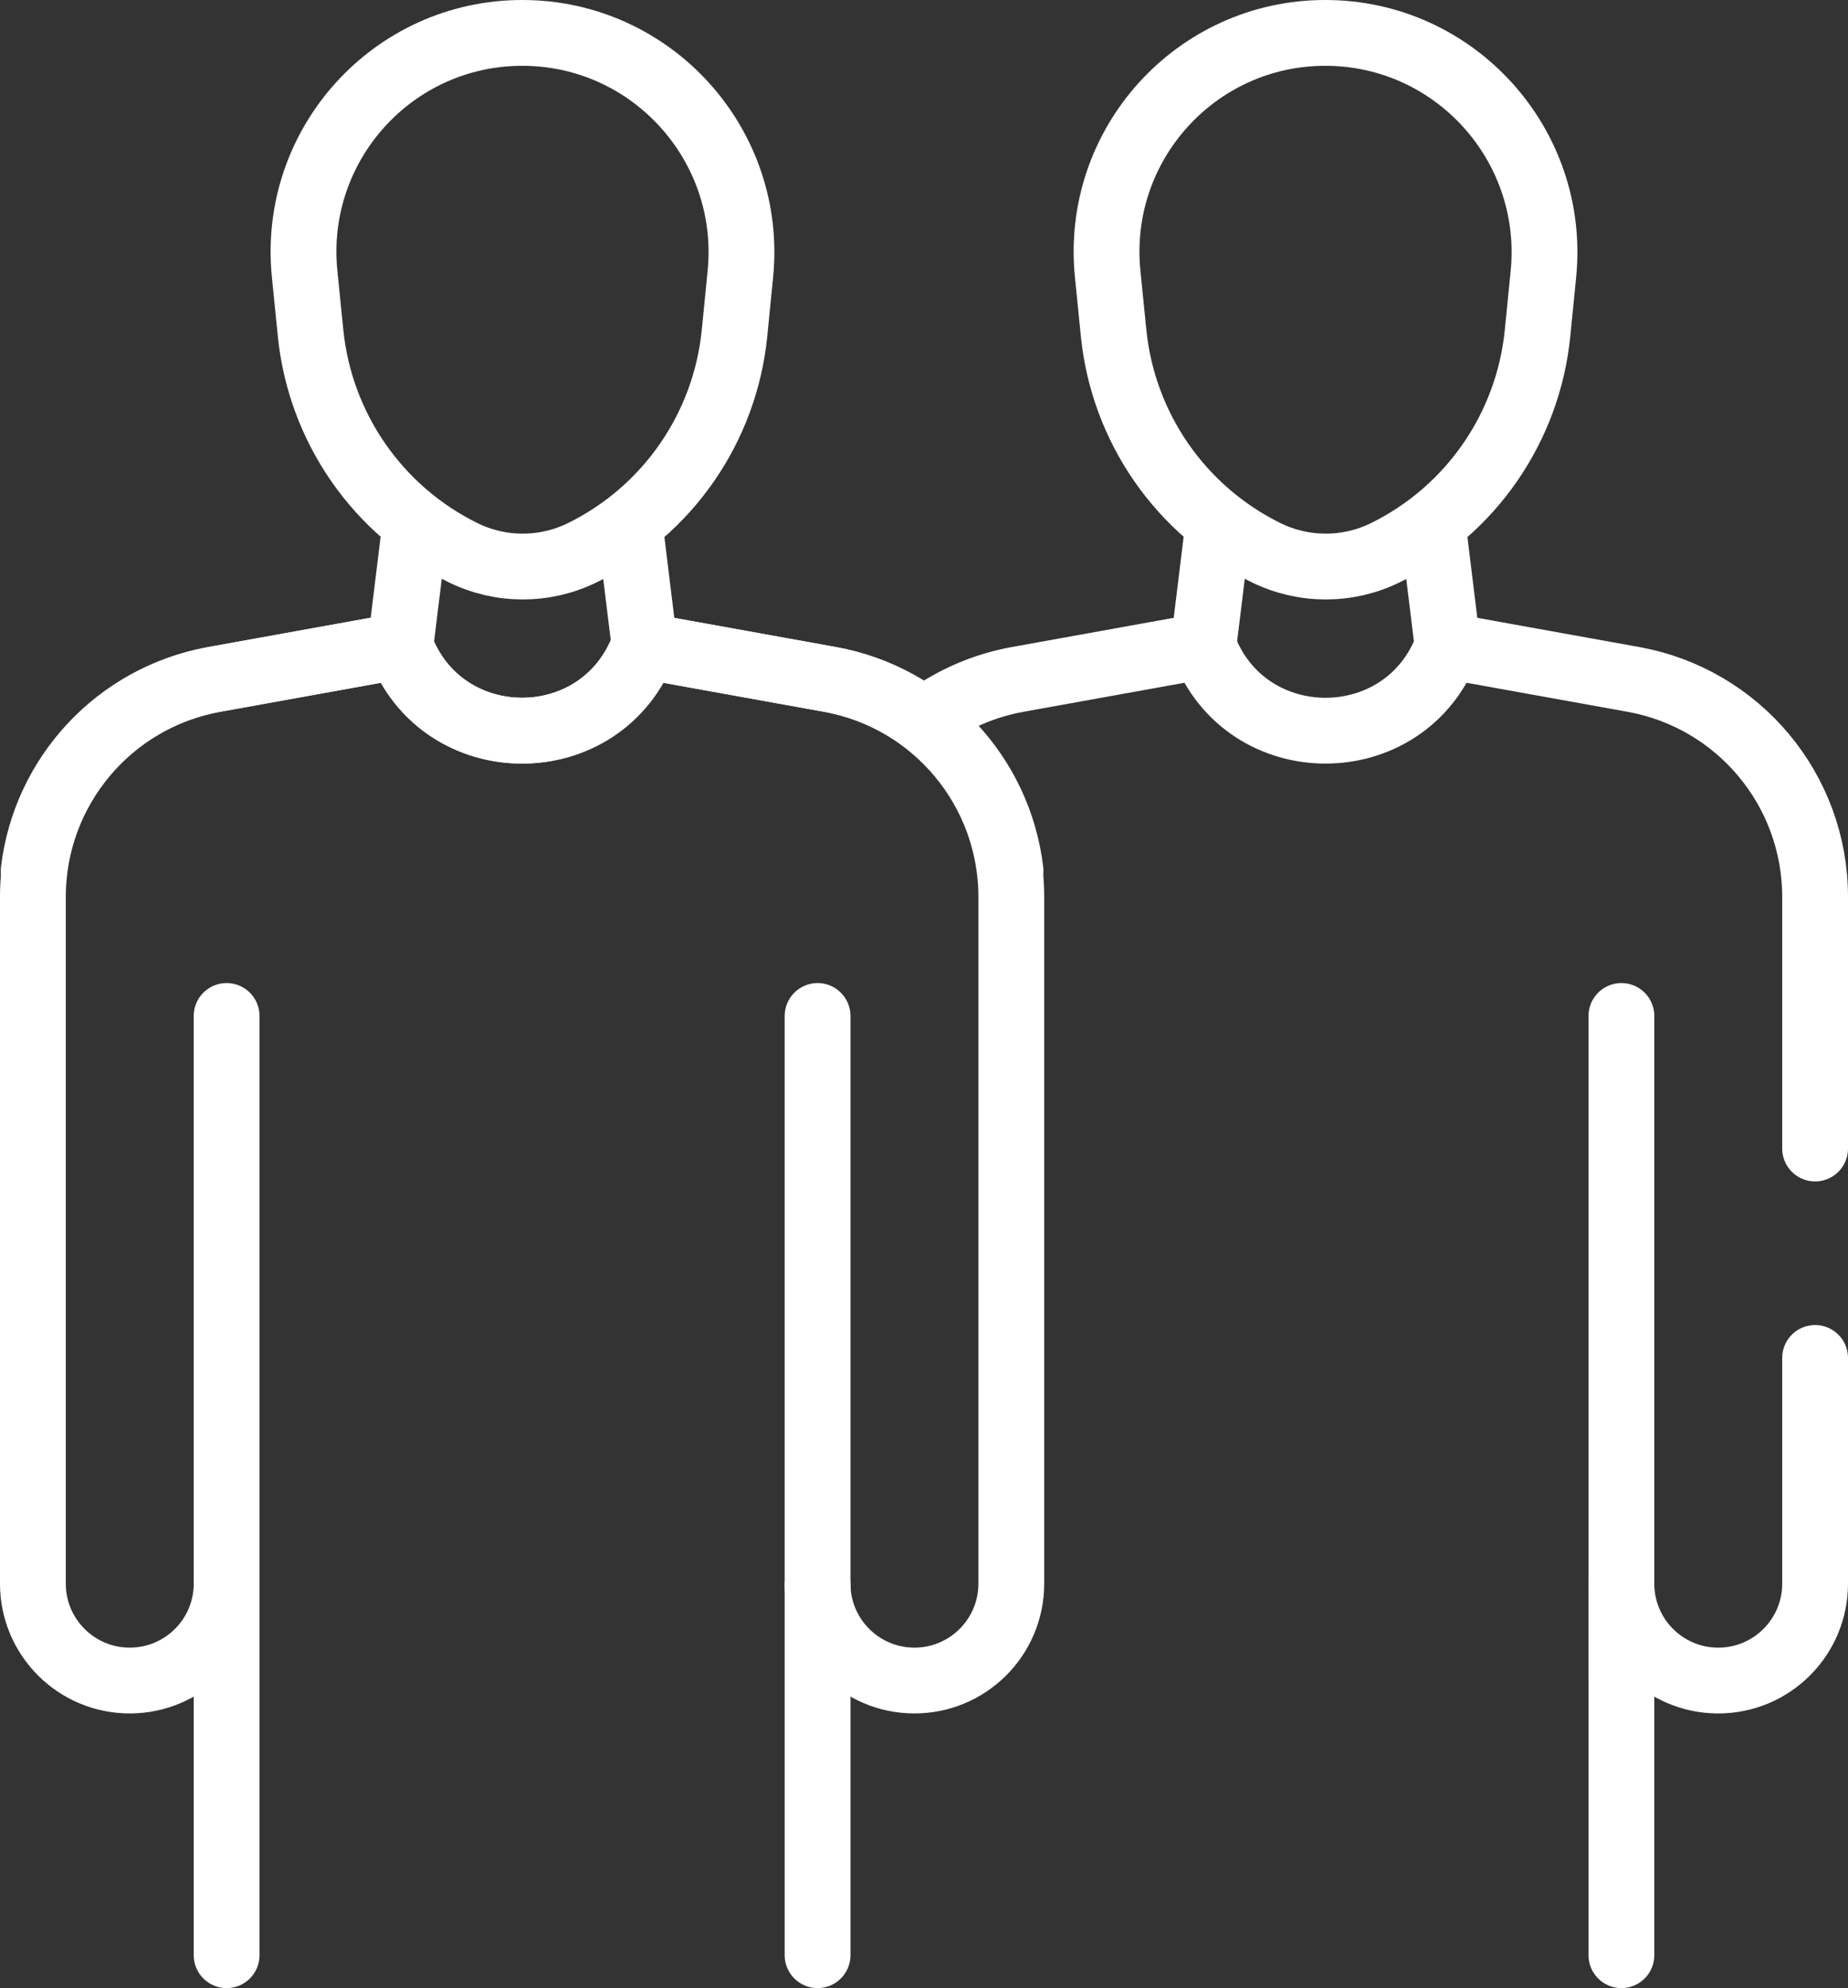
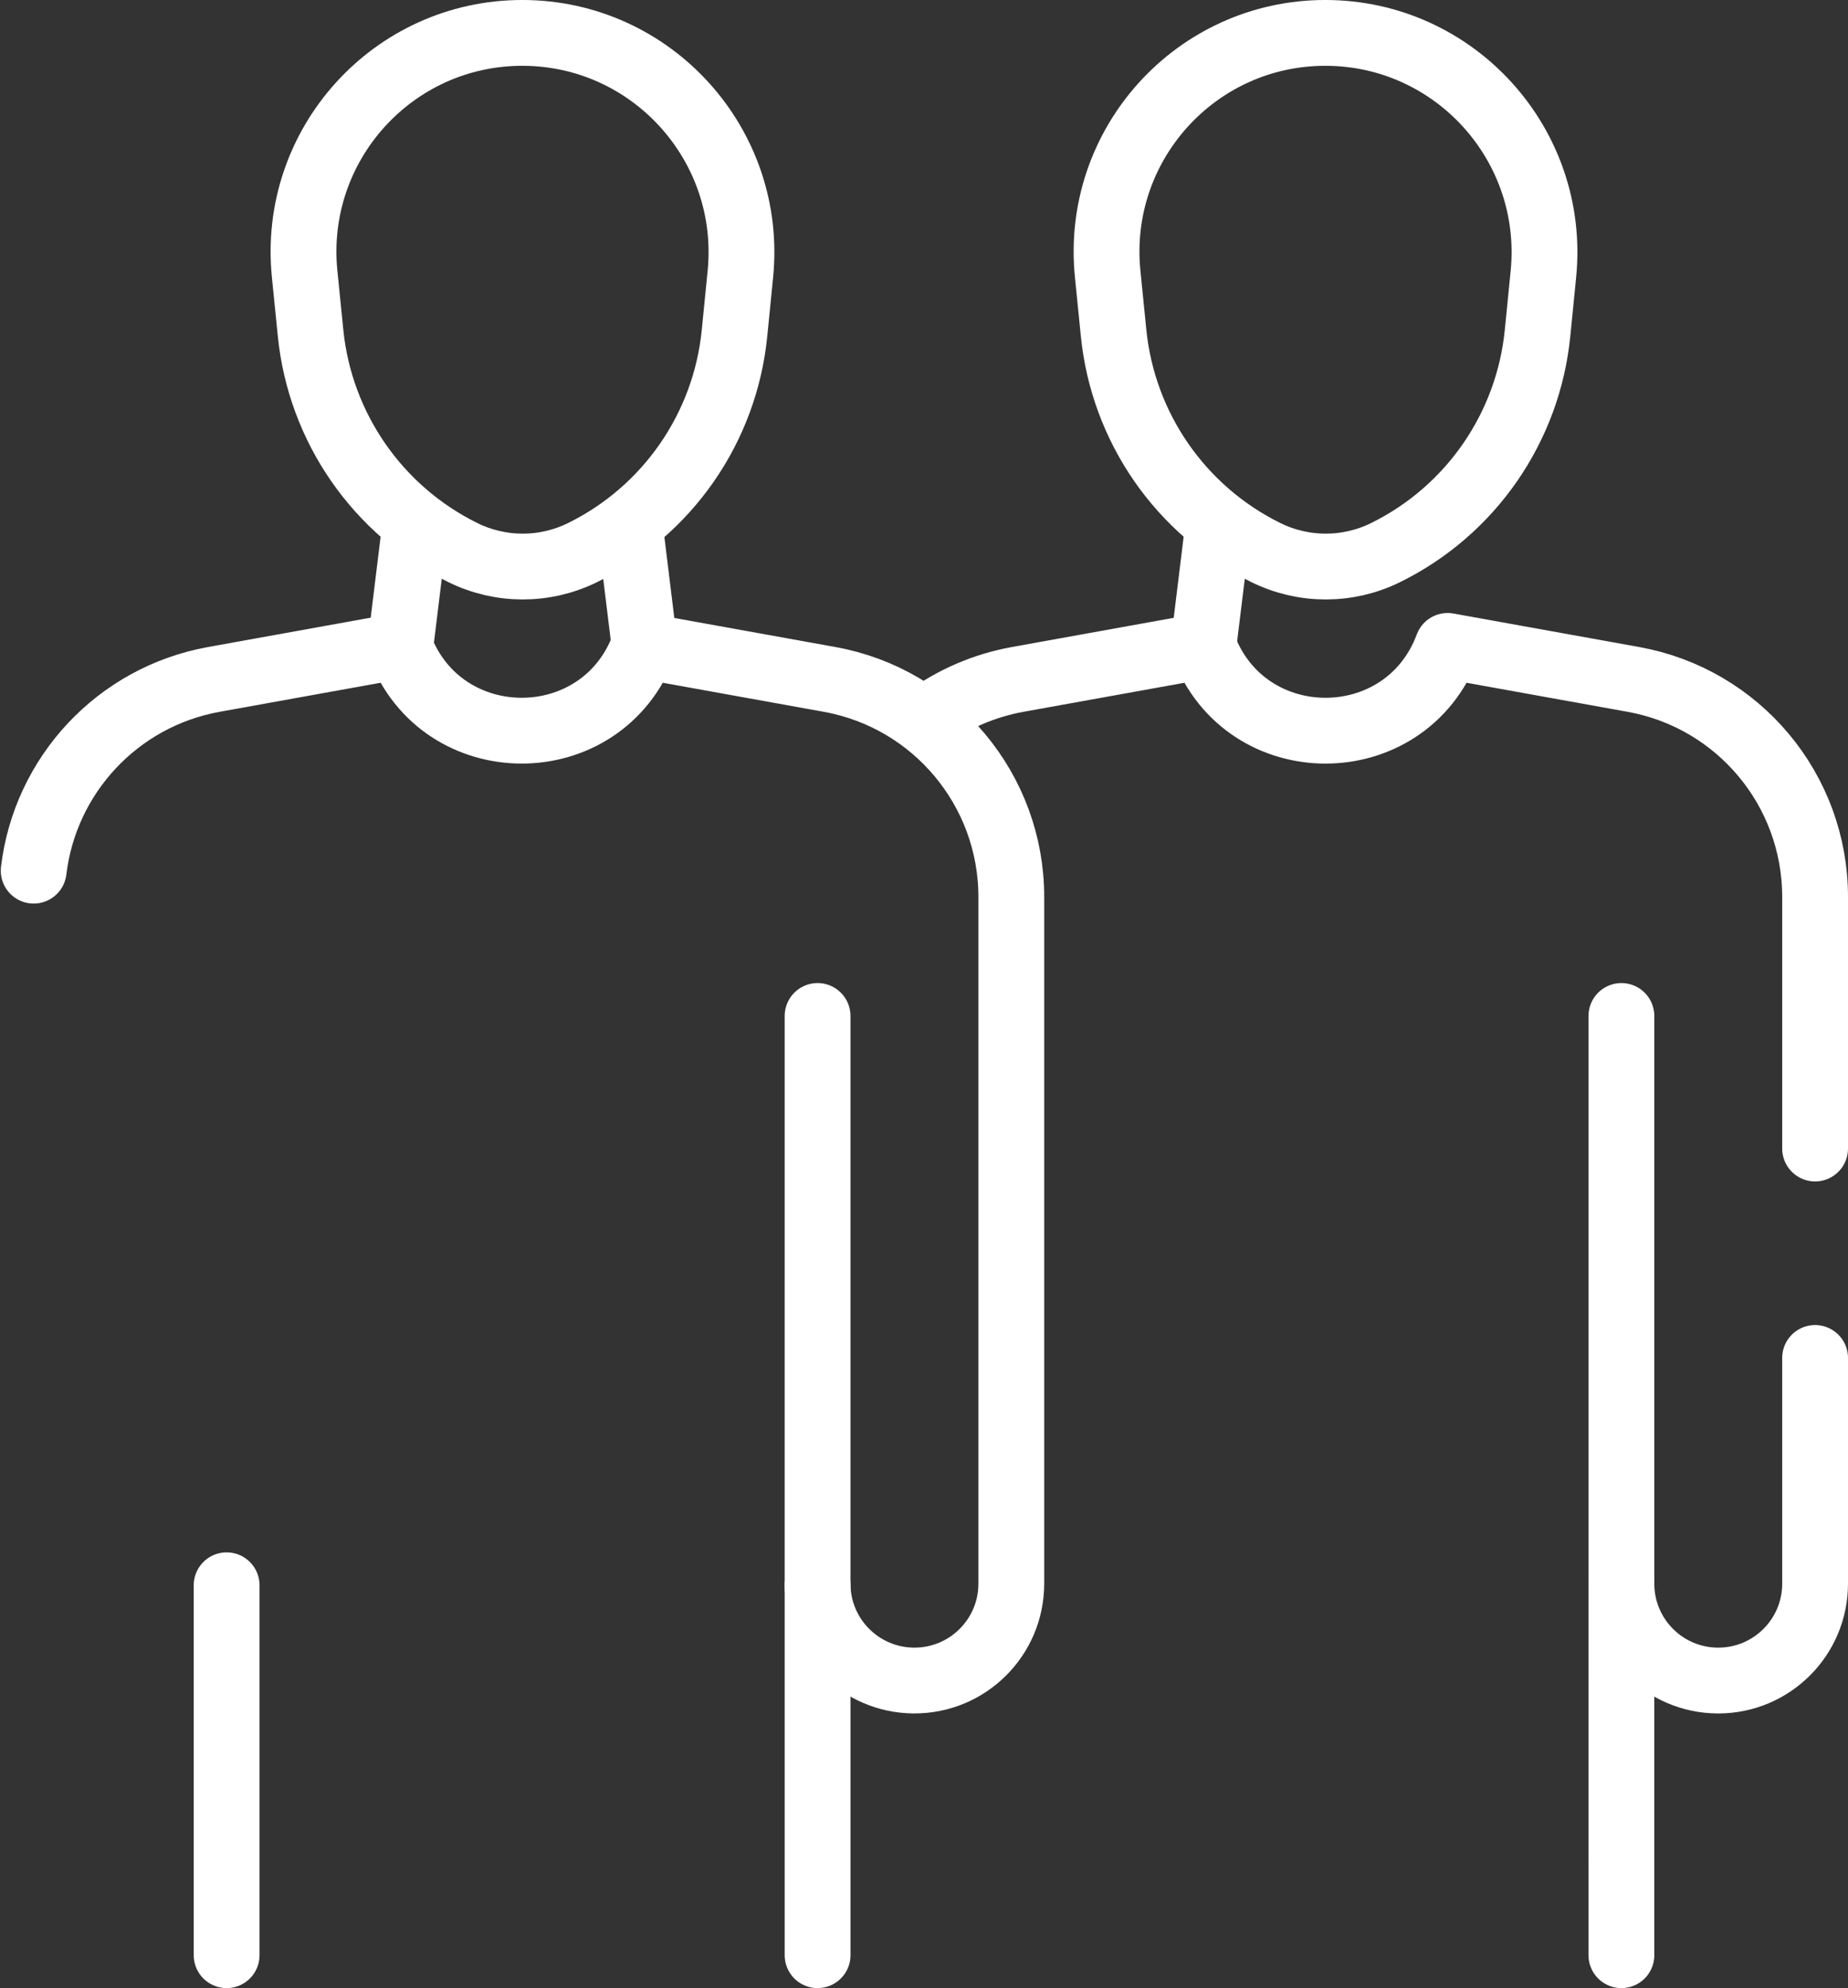
<svg xmlns="http://www.w3.org/2000/svg" version="1.1" id="Capa_1" x="0px" y="0px" width="308.917px" height="332.288px" viewBox="101.288 89.63 308.917 332.288" enable-background="new 101.288 89.63 308.917 332.288" xml:space="preserve">
  <rect x="101.288" y="89.63" width="308.917" height="332.288" fill="#333333" stroke="none" />
  <path fill="none" stroke="#FFFFFF" stroke-width="11" stroke-linecap="round" stroke-linejoin="round" stroke-miterlimit="10" d="  M312.895,181.989L312.895,181.989c6.307,3.107,13.689,3.111,19.992,0.011l0,0c14.238-7.006,23.848-20.876,25.42-36.687l0.98-9.872  c2.145-21.572-14.785-40.301-36.441-40.312l0,0c-21.654-0.012-38.564,18.7-36.398,40.273l0.99,9.873  C289.026,161.09,298.651,174.97,312.895,181.989z" />
  <path fill="none" stroke="#FFFFFF" stroke-width="11" stroke-linecap="round" stroke-linejoin="round" stroke-miterlimit="10" d="  M256.256,209.646c4.379-3.18,9.52-5.439,15.151-6.46l31.049-5.6c3.529,9.449,11.971,14.17,20.41,14.17s16.881-4.721,20.41-14.17  l31.051,5.6c17.59,3.17,30.379,18.48,30.379,36.36v42.047" />
  <path fill="none" stroke="#FFFFFF" stroke-width="11" stroke-linecap="round" stroke-linejoin="round" stroke-miterlimit="10" d="  M404.705,316.594v37.731c0,8.949-7.26,16.189-16.189,16.189c-0.041,0-0.09,0-0.131,0c-8.889-0.07-16.059-7.3-16.059-16.189v-27.108  v-67.78" />
  <line fill="none" stroke="#FFFFFF" stroke-width="11" stroke-linecap="round" stroke-linejoin="round" stroke-miterlimit="10" x1="372.326" y1="416.418" x2="372.324" y2="354.322" />
-   <line fill="none" stroke="#FFFFFF" stroke-width="11" stroke-linecap="round" stroke-linejoin="round" stroke-miterlimit="10" x1="343.274" y1="197.585" x2="340.885" y2="178.083" />
  <line fill="none" stroke="#FFFFFF" stroke-width="11" stroke-linecap="round" stroke-linejoin="round" stroke-miterlimit="10" x1="302.455" y1="197.585" x2="304.844" y2="178.083" />
  <path fill="none" stroke="#FFFFFF" stroke-width="11" stroke-linecap="round" stroke-linejoin="round" stroke-miterlimit="10" d="  M178.66,181.989L178.66,181.989c6.305,3.107,13.688,3.111,19.99,0.011l0,0c14.238-7.006,23.85-20.876,25.421-36.687l0.98-9.872  c2.145-21.572-14.786-40.301-36.441-40.312l0,0c-21.653-0.012-38.564,18.7-36.399,40.273l0.991,9.873  C154.79,161.09,164.415,174.97,178.66,181.989z" />
  <g>
    <g>
-       <path fill="none" stroke="#FFFFFF" stroke-width="11" stroke-linecap="round" stroke-linejoin="round" stroke-miterlimit="10" d="    M270.209,235.152c-1.896-15.939-13.995-29.056-30.125-31.967l-31.047-5.601l0,0c-7.048,18.892-33.771,18.892-40.818,0l0,0l0,0l0,0    l-31.047,5.601c-17.59,3.173-30.385,18.484-30.385,36.357V354.32c0,8.992,7.328,16.263,16.319,16.191h0.001    c8.893-0.07,16.063-7.299,16.063-16.191l-0.001-94.883l0.001,87.776" />
-     </g>
+       </g>
    <line fill="none" stroke="#FFFFFF" stroke-width="11" stroke-linecap="round" stroke-linejoin="round" stroke-miterlimit="10" x1="139.171" y1="354.589" x2="139.171" y2="416.418" />
  </g>
  <g>
    <g>
      <path fill="none" stroke="#FFFFFF" stroke-width="11" stroke-linecap="round" stroke-linejoin="round" stroke-miterlimit="10" d="    M106.918,235.152c1.896-15.939,13.994-29.056,30.125-31.967l31.047-5.601l0,0c7.048,18.892,33.771,18.892,40.818,0l0,0l0,0l0,0    l31.047,5.601c17.59,3.173,30.385,18.484,30.385,36.357V354.32c0,8.992-7.328,16.263-16.32,16.191h-0.001    c-8.893-0.07-16.063-7.299-16.063-16.191l0.001-94.883l-0.001,87.776" />
    </g>
    <line fill="none" stroke="#FFFFFF" stroke-width="11" stroke-linecap="round" stroke-linejoin="round" stroke-miterlimit="10" x1="237.957" y1="354.589" x2="237.957" y2="416.418" />
  </g>
  <line fill="none" stroke="#FFFFFF" stroke-width="11" stroke-linecap="round" stroke-linejoin="round" stroke-miterlimit="10" x1="209.038" y1="197.585" x2="206.604" y2="177.714" />
  <line fill="none" stroke="#FFFFFF" stroke-width="11" stroke-linecap="round" stroke-linejoin="round" stroke-miterlimit="10" x1="168.219" y1="197.585" x2="170.607" y2="178.083" />
</svg>